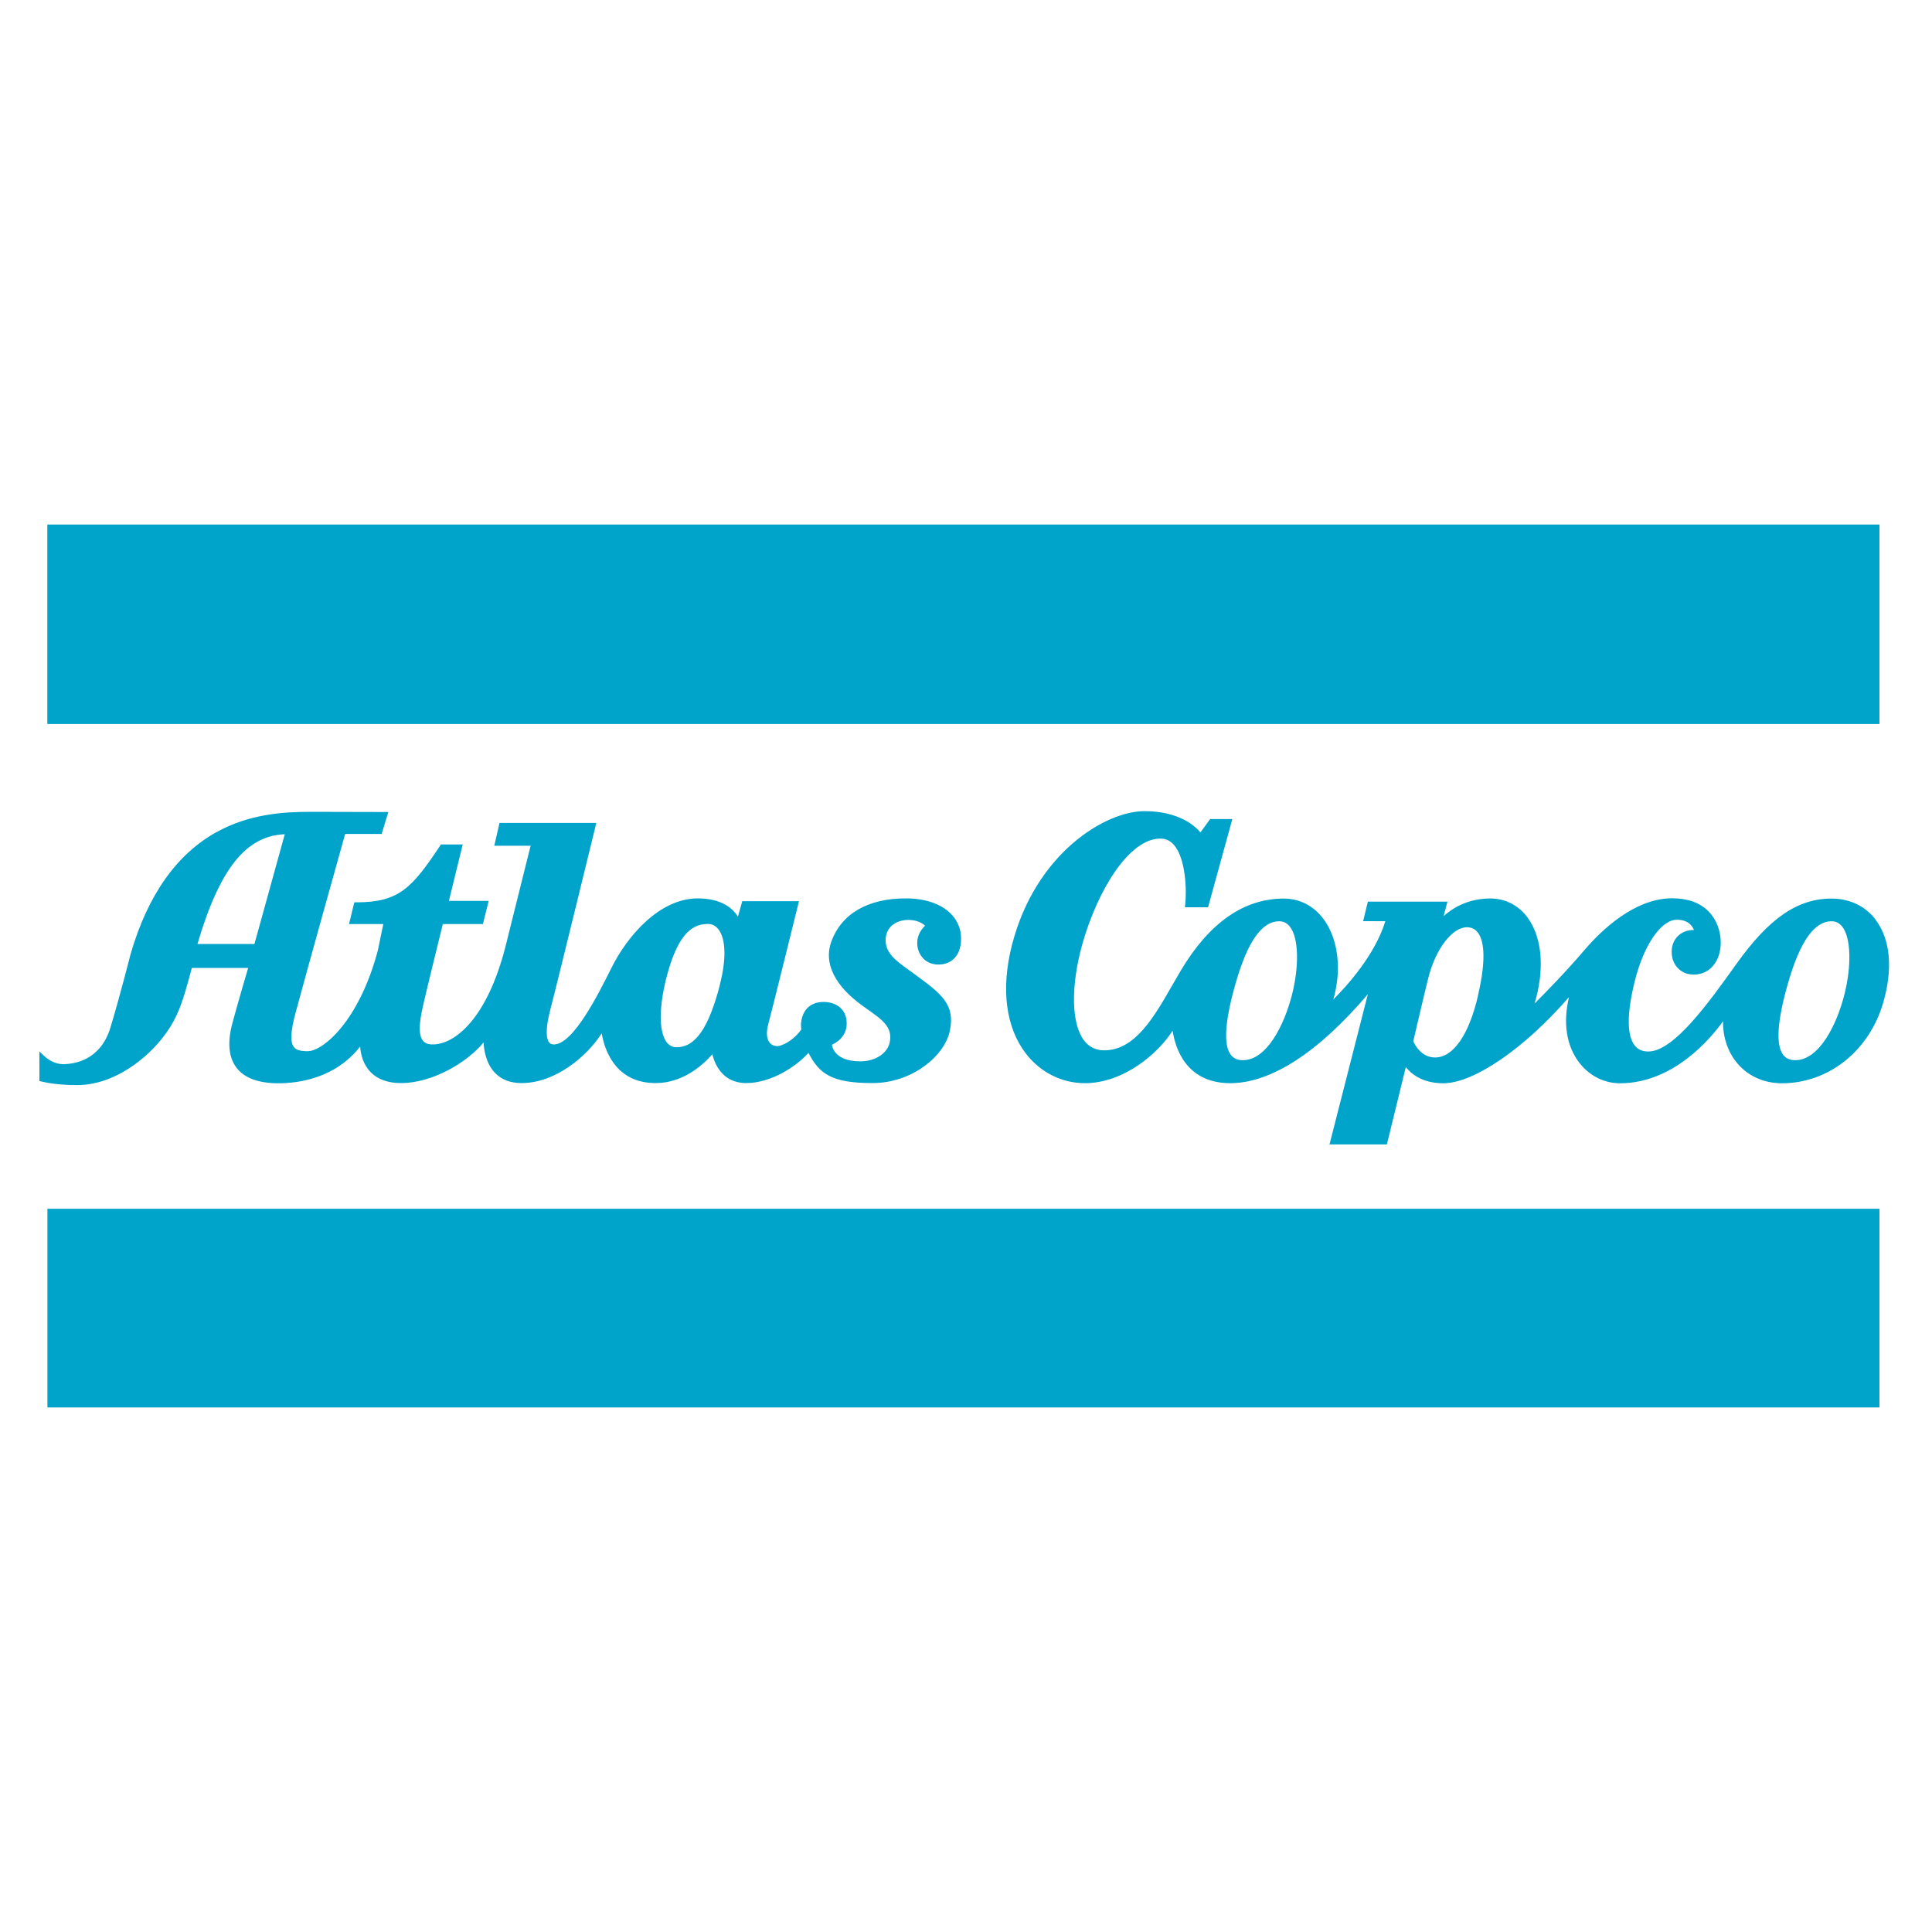
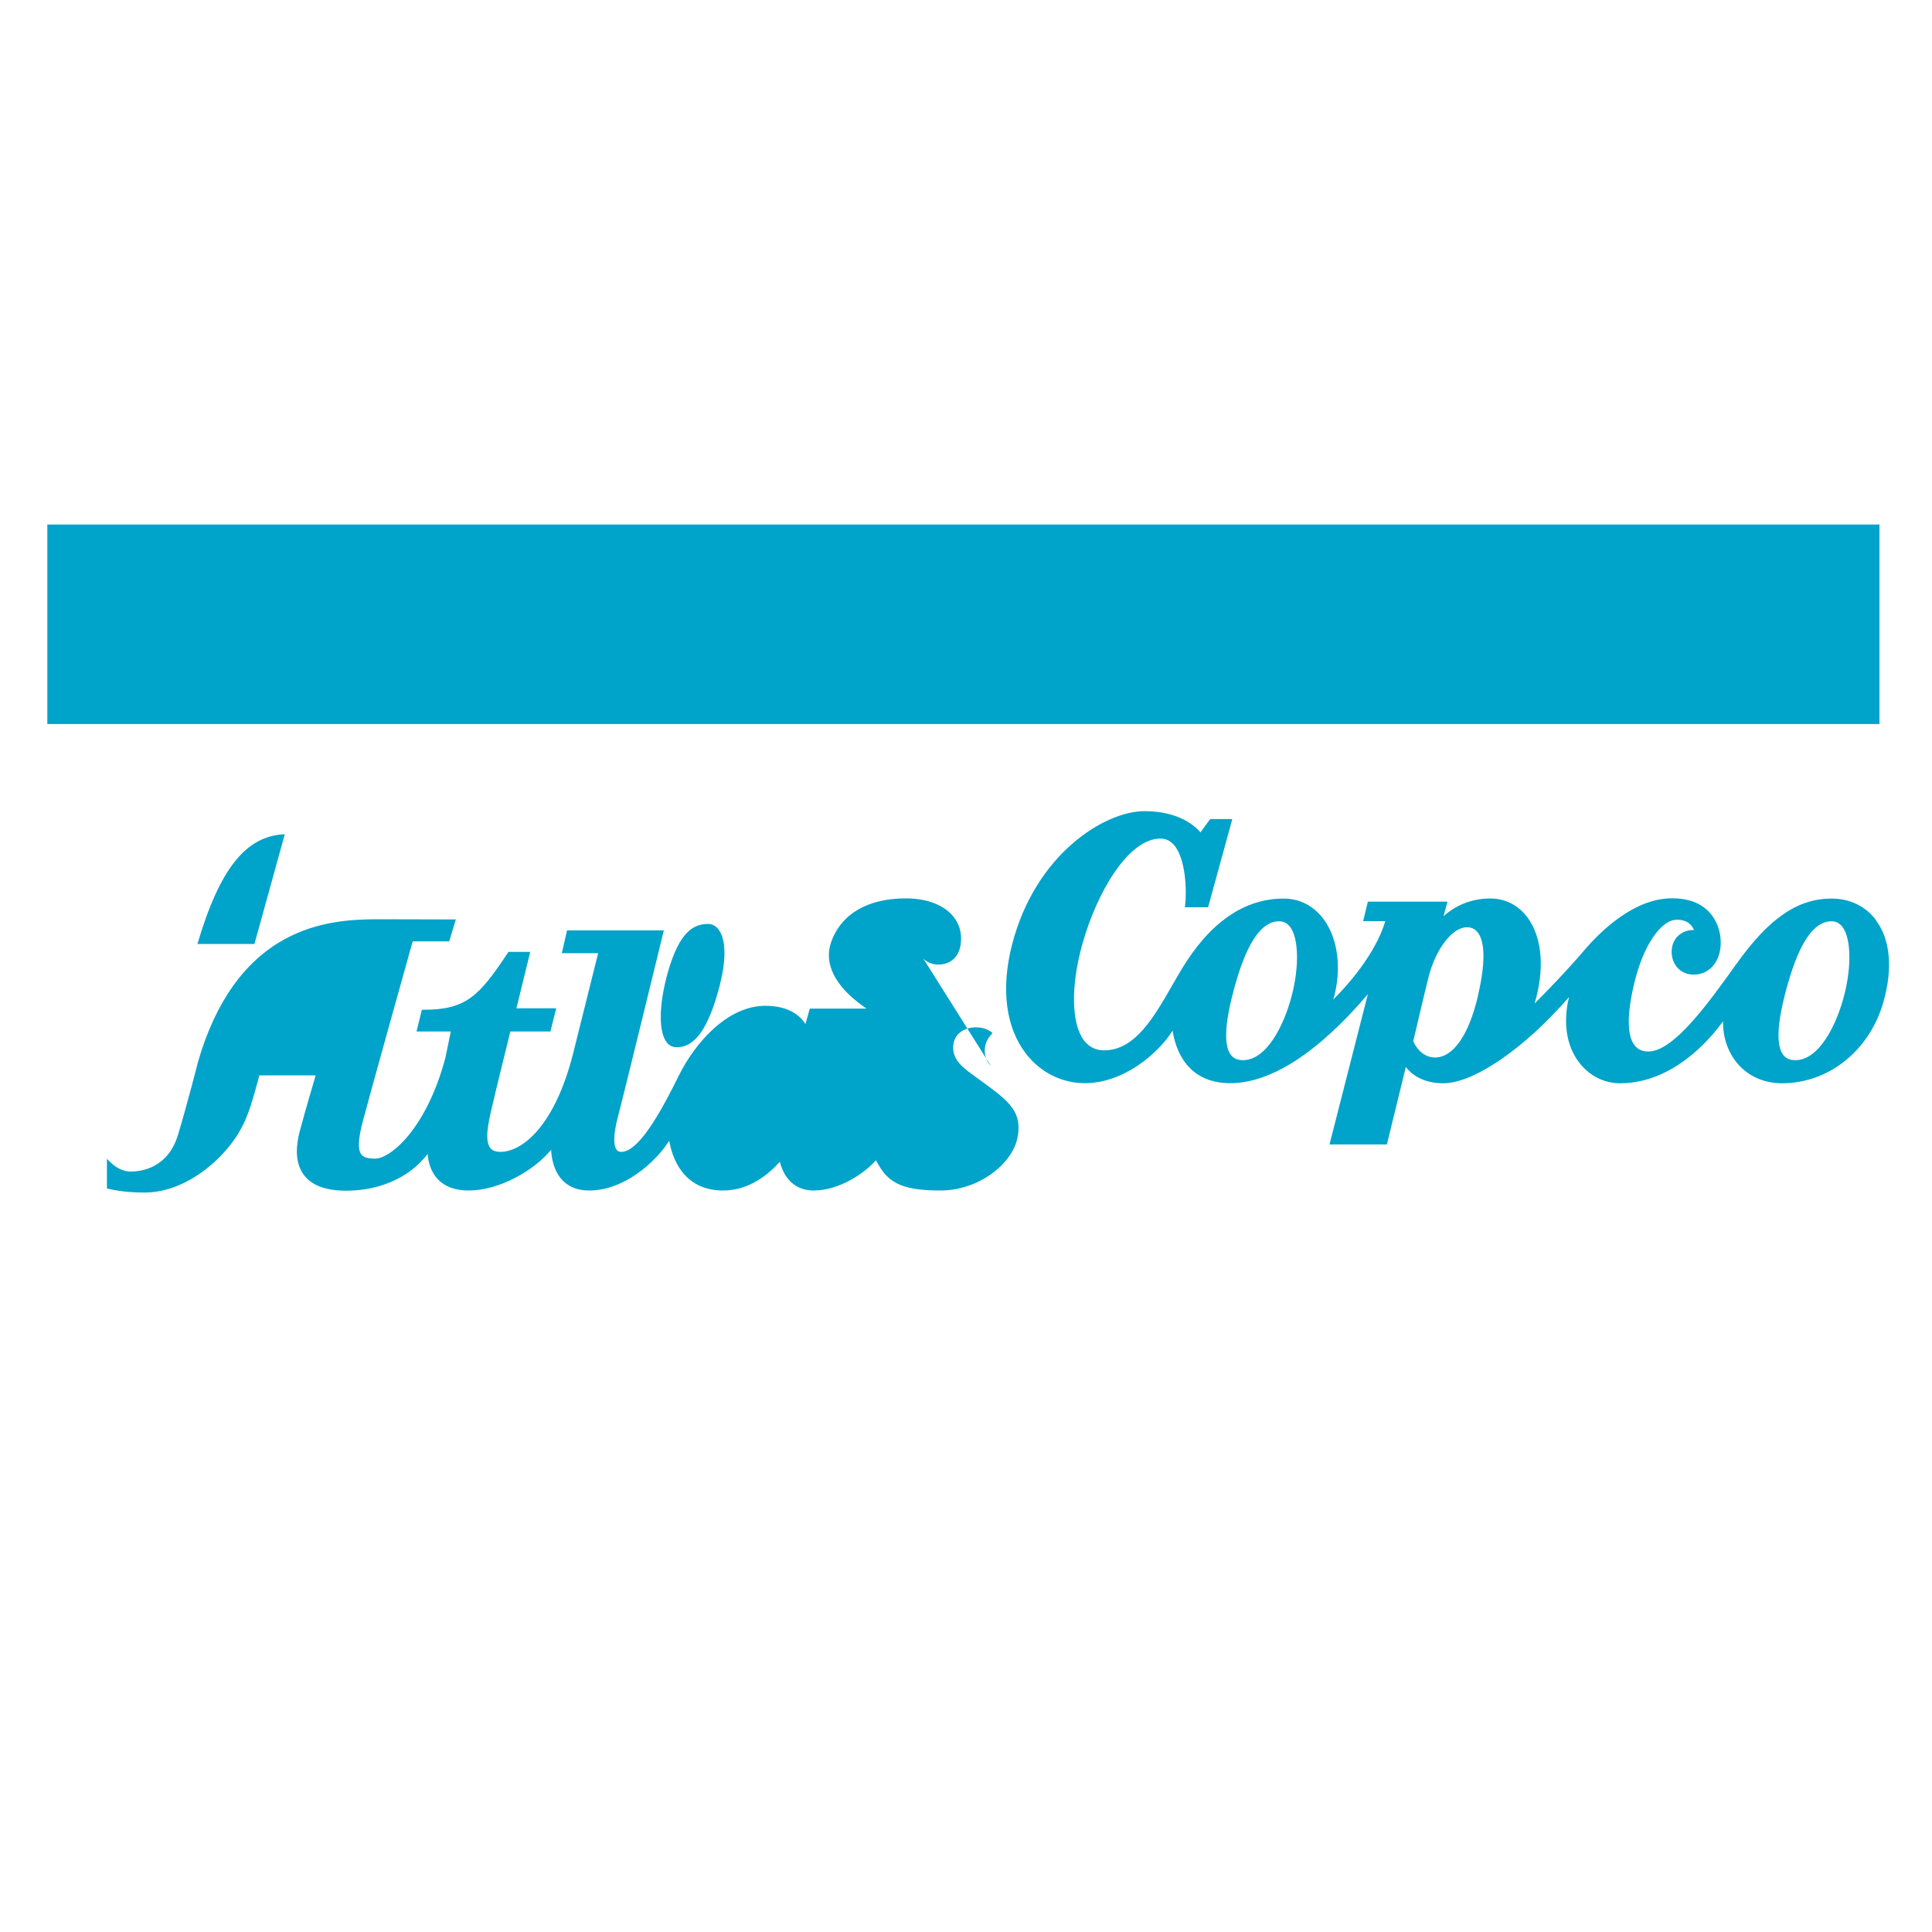
<svg xmlns="http://www.w3.org/2000/svg" id="Layer_1" viewBox="0 0 200 200">
  <defs>
    <style>.cls-1{fill:#00a3c9;fill-rule:evenodd;stroke-width:0px;}</style>
  </defs>
  <polygon class="cls-1" points="4.9 74.72 4.9 54.53 4.9 54.3 5.13 54.3 194.33 54.3 194.56 54.3 194.56 54.53 194.56 74.72 194.56 74.95 194.33 74.95 5.13 74.95 4.9 74.95 4.9 74.72 4.9 74.72" />
-   <polygon class="cls-1" points="4.91 145.47 4.91 125.36 4.91 125.13 5.14 125.13 194.33 125.13 194.56 125.13 194.56 125.36 194.56 145.47 194.56 145.7 194.33 145.7 5.14 145.7 4.91 145.7 4.91 145.47 4.91 145.47" />
  <path class="cls-1" d="M194.19,95.23c-1.07-1.42-2.7-2.21-4.58-2.21-3.52,0-6.47,2.02-9.86,6.77-2.89,4.04-6.48,9.06-9.11,9.06-.63,0-1.1-.21-1.43-.64-.81-1.04-.8-3.34.02-6.64.93-3.75,2.73-6.36,4.36-6.36,1.18,0,1.61.66,1.77,1.07-.49-.03-1.02.12-1.44.43-.56.41-.87,1.06-.87,1.82,0,.68.24,1.29.67,1.72.42.42.98.64,1.62.64,1.64,0,2.79-1.37,2.79-3.32,0-1.24-.47-2.43-1.28-3.24-.89-.89-2.15-1.34-3.75-1.34-3.91,0-7.36,3.35-9.06,5.34-1.91,2.24-4.1,4.48-5.18,5.55,1.04-3.47.81-6.71-.66-8.8-.94-1.33-2.33-2.07-3.92-2.07-2.42,0-4.02,1.09-4.84,1.83l.4-1.5h-8.24l-.49,2.02h2.3c-1.07,3.5-3.99,6.72-5.39,8.11.17-.55.35-1.34.44-2.36.21-2.59-.46-4.94-1.84-6.44-1-1.08-2.29-1.65-3.73-1.65-4.12,0-7.7,2.5-10.64,7.43l-.89,1.53c-1.9,3.32-3.87,6.75-7.05,6.75-.88,0-1.58-.35-2.1-1.03-1.31-1.73-1.38-5.64-.17-9.95,1.52-5.44,4.79-10.94,8.08-10.94.56,0,1.01.21,1.4.65,1.26,1.43,1.33,4.85,1.17,6.2l-.03.26h2.4l2.51-9.13h-2.29l-.07.09-.94,1.29c-.53-.64-2.21-2.2-5.79-2.2-4.09,0-11.28,4.39-13.71,13.81-1.18,4.56-.66,8.58,1.44,11.3,1.5,1.94,3.72,3.05,6.09,3.05,4,0,7.57-3.04,9.09-5.44.24,1.64,1.29,5.44,5.97,5.44,4.2,0,9.11-3.18,14.24-9.21l-3.97,15.55h5.94l1.96-8.01c.49.63,1.63,1.68,3.88,1.68,3.17,0,8.44-3.64,13.01-8.92-.63,2.64-.27,5.02,1.03,6.74,1.05,1.39,2.59,2.18,4.25,2.18,5.51,0,9.37-4.61,10.67-6.42-.03,1.68.52,3.26,1.55,4.44,1.12,1.28,2.74,1.98,4.55,1.98,4.83,0,9.05-3.37,10.49-8.38,1-3.49.73-6.5-.77-8.5h0ZM133.74,103c-.8,3.12-2.61,6.75-5.07,6.75-.56,0-.97-.18-1.26-.56-.78-1.03-.61-3.51.49-7.36,1.24-4.35,2.72-6.46,4.52-6.46.46,0,.82.19,1.12.57.89,1.15.97,4.05.2,7.06h0ZM153,103.1c-.95,4.05-2.57,6.37-4.44,6.37-1.46,0-2.13-1.38-2.26-1.68.14-.58,1.09-4.7,1.57-6.6.75-2.96,2.46-5.2,3.99-5.2.46,0,.84.18,1.11.53.55.69,1,2.4.02,6.58h0ZM190.92,103c-.8,3.12-2.61,6.75-5.07,6.75-.56,0-.97-.18-1.26-.56-.78-1.03-.61-3.51.49-7.36,1.24-4.35,2.72-6.46,4.52-6.46.46,0,.82.19,1.12.57.89,1.15.97,4.05.2,7.06h0Z" />
-   <path class="cls-1" d="M95.58,99.23c.41.41.95.62,1.58.62,1.13,0,2.33-.71,2.33-2.69,0-.99-.37-1.88-1.07-2.58-1.02-1.02-2.67-1.58-4.65-1.58-3.97,0-6.72,1.62-7.74,4.56-.76,2.18.41,4.52,3.28,6.57l.39.28c1.67,1.18,2.68,1.89,2.42,3.41-.2,1.2-1.5,2.07-3.1,2.05-2.44-.02-2.84-1.29-2.9-1.72.43-.19,1.53-.82,1.53-2.19,0-.65-.2-1.18-.59-1.57-.6-.6-1.44-.67-1.78-.67-.78,0-2.13.28-2.35,2.14-.03.26,0,.56.02.71-.18.27-.95,1.28-2.2,1.68-.29.09-.71.05-1-.23-.4-.38-.47-1.12-.2-2.07.27-.96,3.16-12.66,3.16-12.66h-5.87l-.45,1.6c-.45-.73-1.57-1.89-4.15-1.89-3.95,0-7.28,3.86-8.93,7.17-1.39,2.78-3.97,7.95-5.98,7.95-.22,0-.38-.07-.49-.22-.22-.28-.48-1.11.16-3.51.53-1.97,4.73-19.2,4.73-19.2h-10.02l-.54,2.36h3.76l-2.59,10.39c-1.91,7.52-5.26,10.18-7.54,10.18-.48,0-.82-.13-1.03-.4-.61-.77-.21-2.58.09-3.9.42-1.85,1.74-7.17,1.98-8.16h4.15l.6-2.4h-4.12l1.43-5.84h-2.25s-.07.1-.07.1c-2.96,4.45-4.29,5.89-8.72,5.89h-.18l-.55,2.25h3.55c-.15.74-.57,2.72-.56,2.71-1.96,7.38-5.7,10.45-7.27,10.45-.77,0-1.2-.13-1.43-.43-.39-.5-.34-1.61.16-3.48.9-3.39,4.69-16.94,5.15-18.58h3.78s.69-2.27.69-2.27l-8.06-.02c-2.9,0-6.31.24-9.65,2.06-4.17,2.27-7.19,6.53-8.97,12.66-.01.04-1.11,4.38-2.09,7.62-1.04,3.41-3.77,3.78-4.9,3.78-.7,0-1.45-.34-2.06-.94l-.39-.38v3.07l.18.04c1.05.25,2.3.38,3.71.38,3.88,0,7.32-2.8,9.09-5.2,1.44-1.95,1.92-3.7,2.64-6.34l.16-.59h5.83c-.25.83-.98,3.32-1.62,5.67-.55,2.02-.41,3.59.42,4.67.81,1.06,2.27,1.6,4.34,1.6s5.88-.51,8.45-3.8c.06.8.31,1.85,1.08,2.64.73.76,1.8,1.14,3.17,1.14,3.18,0,6.78-2.08,8.53-4.21.04.81.25,2.14,1.13,3.1.68.74,1.62,1.11,2.81,1.11,3.55,0,6.81-2.84,8.29-5.15.26,1.54,1.31,5.15,5.58,5.15,2.74,0,4.76-1.73,5.87-2.98.23.95,1.02,2.98,3.5,2.98,2.62,0,5.24-1.76,6.45-3.13,1.12,2.16,2.37,3.13,6.64,3.13,4.05,0,7.4-2.76,7.98-5.34.63-2.79-.9-3.92-3.45-5.8l-.31-.23-.53-.38c-1.26-.91-2.34-1.69-2.34-3.03,0-1.46,1.18-2.11,2.35-2.11.97,0,1.5.38,1.73.6-.29.28-.81.89-.81,1.78,0,.63.23,1.21.64,1.62h0ZM26.34,97.72h-5.9c2.29-7.77,5.01-11.2,9.04-11.36l-3.14,11.36h0ZM74.52,101.97c-1.16,4.45-2.54,6.44-4.47,6.44-.43,0-.77-.17-1.04-.52-.84-1.1-.81-3.81.08-7.07,1.25-4.56,2.84-5.17,4.22-5.17.42,0,.78.19,1.06.55.78,1.01.83,3.11.14,5.77h0Z" />
+   <path class="cls-1" d="M95.58,99.23c.41.41.95.62,1.58.62,1.13,0,2.33-.71,2.33-2.69,0-.99-.37-1.88-1.07-2.58-1.02-1.02-2.67-1.58-4.65-1.58-3.97,0-6.72,1.62-7.74,4.56-.76,2.18.41,4.52,3.28,6.57l.39.28h-5.87l-.45,1.6c-.45-.73-1.57-1.89-4.15-1.89-3.95,0-7.28,3.86-8.93,7.17-1.39,2.78-3.97,7.95-5.98,7.95-.22,0-.38-.07-.49-.22-.22-.28-.48-1.11.16-3.51.53-1.97,4.73-19.2,4.73-19.2h-10.02l-.54,2.36h3.76l-2.59,10.39c-1.91,7.52-5.26,10.18-7.54,10.18-.48,0-.82-.13-1.03-.4-.61-.77-.21-2.58.09-3.9.42-1.85,1.74-7.17,1.98-8.16h4.15l.6-2.4h-4.12l1.43-5.84h-2.25s-.07.1-.07.1c-2.96,4.45-4.29,5.89-8.72,5.89h-.18l-.55,2.25h3.55c-.15.74-.57,2.72-.56,2.71-1.96,7.38-5.7,10.45-7.27,10.45-.77,0-1.2-.13-1.43-.43-.39-.5-.34-1.61.16-3.48.9-3.39,4.69-16.94,5.15-18.58h3.78s.69-2.27.69-2.27l-8.06-.02c-2.9,0-6.31.24-9.65,2.06-4.17,2.27-7.19,6.53-8.97,12.66-.01.04-1.11,4.38-2.09,7.62-1.04,3.41-3.77,3.78-4.9,3.78-.7,0-1.45-.34-2.06-.94l-.39-.38v3.07l.18.04c1.05.25,2.3.38,3.71.38,3.88,0,7.32-2.8,9.09-5.2,1.44-1.95,1.92-3.7,2.64-6.34l.16-.59h5.83c-.25.83-.98,3.32-1.62,5.67-.55,2.02-.41,3.59.42,4.67.81,1.06,2.27,1.6,4.34,1.6s5.88-.51,8.45-3.8c.06.8.31,1.85,1.08,2.64.73.76,1.8,1.14,3.17,1.14,3.18,0,6.78-2.08,8.53-4.21.04.81.25,2.14,1.13,3.1.68.74,1.62,1.11,2.81,1.11,3.55,0,6.81-2.84,8.29-5.15.26,1.54,1.31,5.15,5.58,5.15,2.74,0,4.76-1.73,5.87-2.98.23.95,1.02,2.98,3.5,2.98,2.62,0,5.24-1.76,6.45-3.13,1.12,2.16,2.37,3.13,6.64,3.13,4.05,0,7.4-2.76,7.98-5.34.63-2.79-.9-3.92-3.45-5.8l-.31-.23-.53-.38c-1.26-.91-2.34-1.69-2.34-3.03,0-1.46,1.18-2.11,2.35-2.11.97,0,1.5.38,1.73.6-.29.28-.81.89-.81,1.78,0,.63.23,1.21.64,1.62h0ZM26.34,97.72h-5.9c2.29-7.77,5.01-11.2,9.04-11.36l-3.14,11.36h0ZM74.52,101.97c-1.16,4.45-2.54,6.44-4.47,6.44-.43,0-.77-.17-1.04-.52-.84-1.1-.81-3.81.08-7.07,1.25-4.56,2.84-5.17,4.22-5.17.42,0,.78.19,1.06.55.78,1.01.83,3.11.14,5.77h0Z" />
</svg>